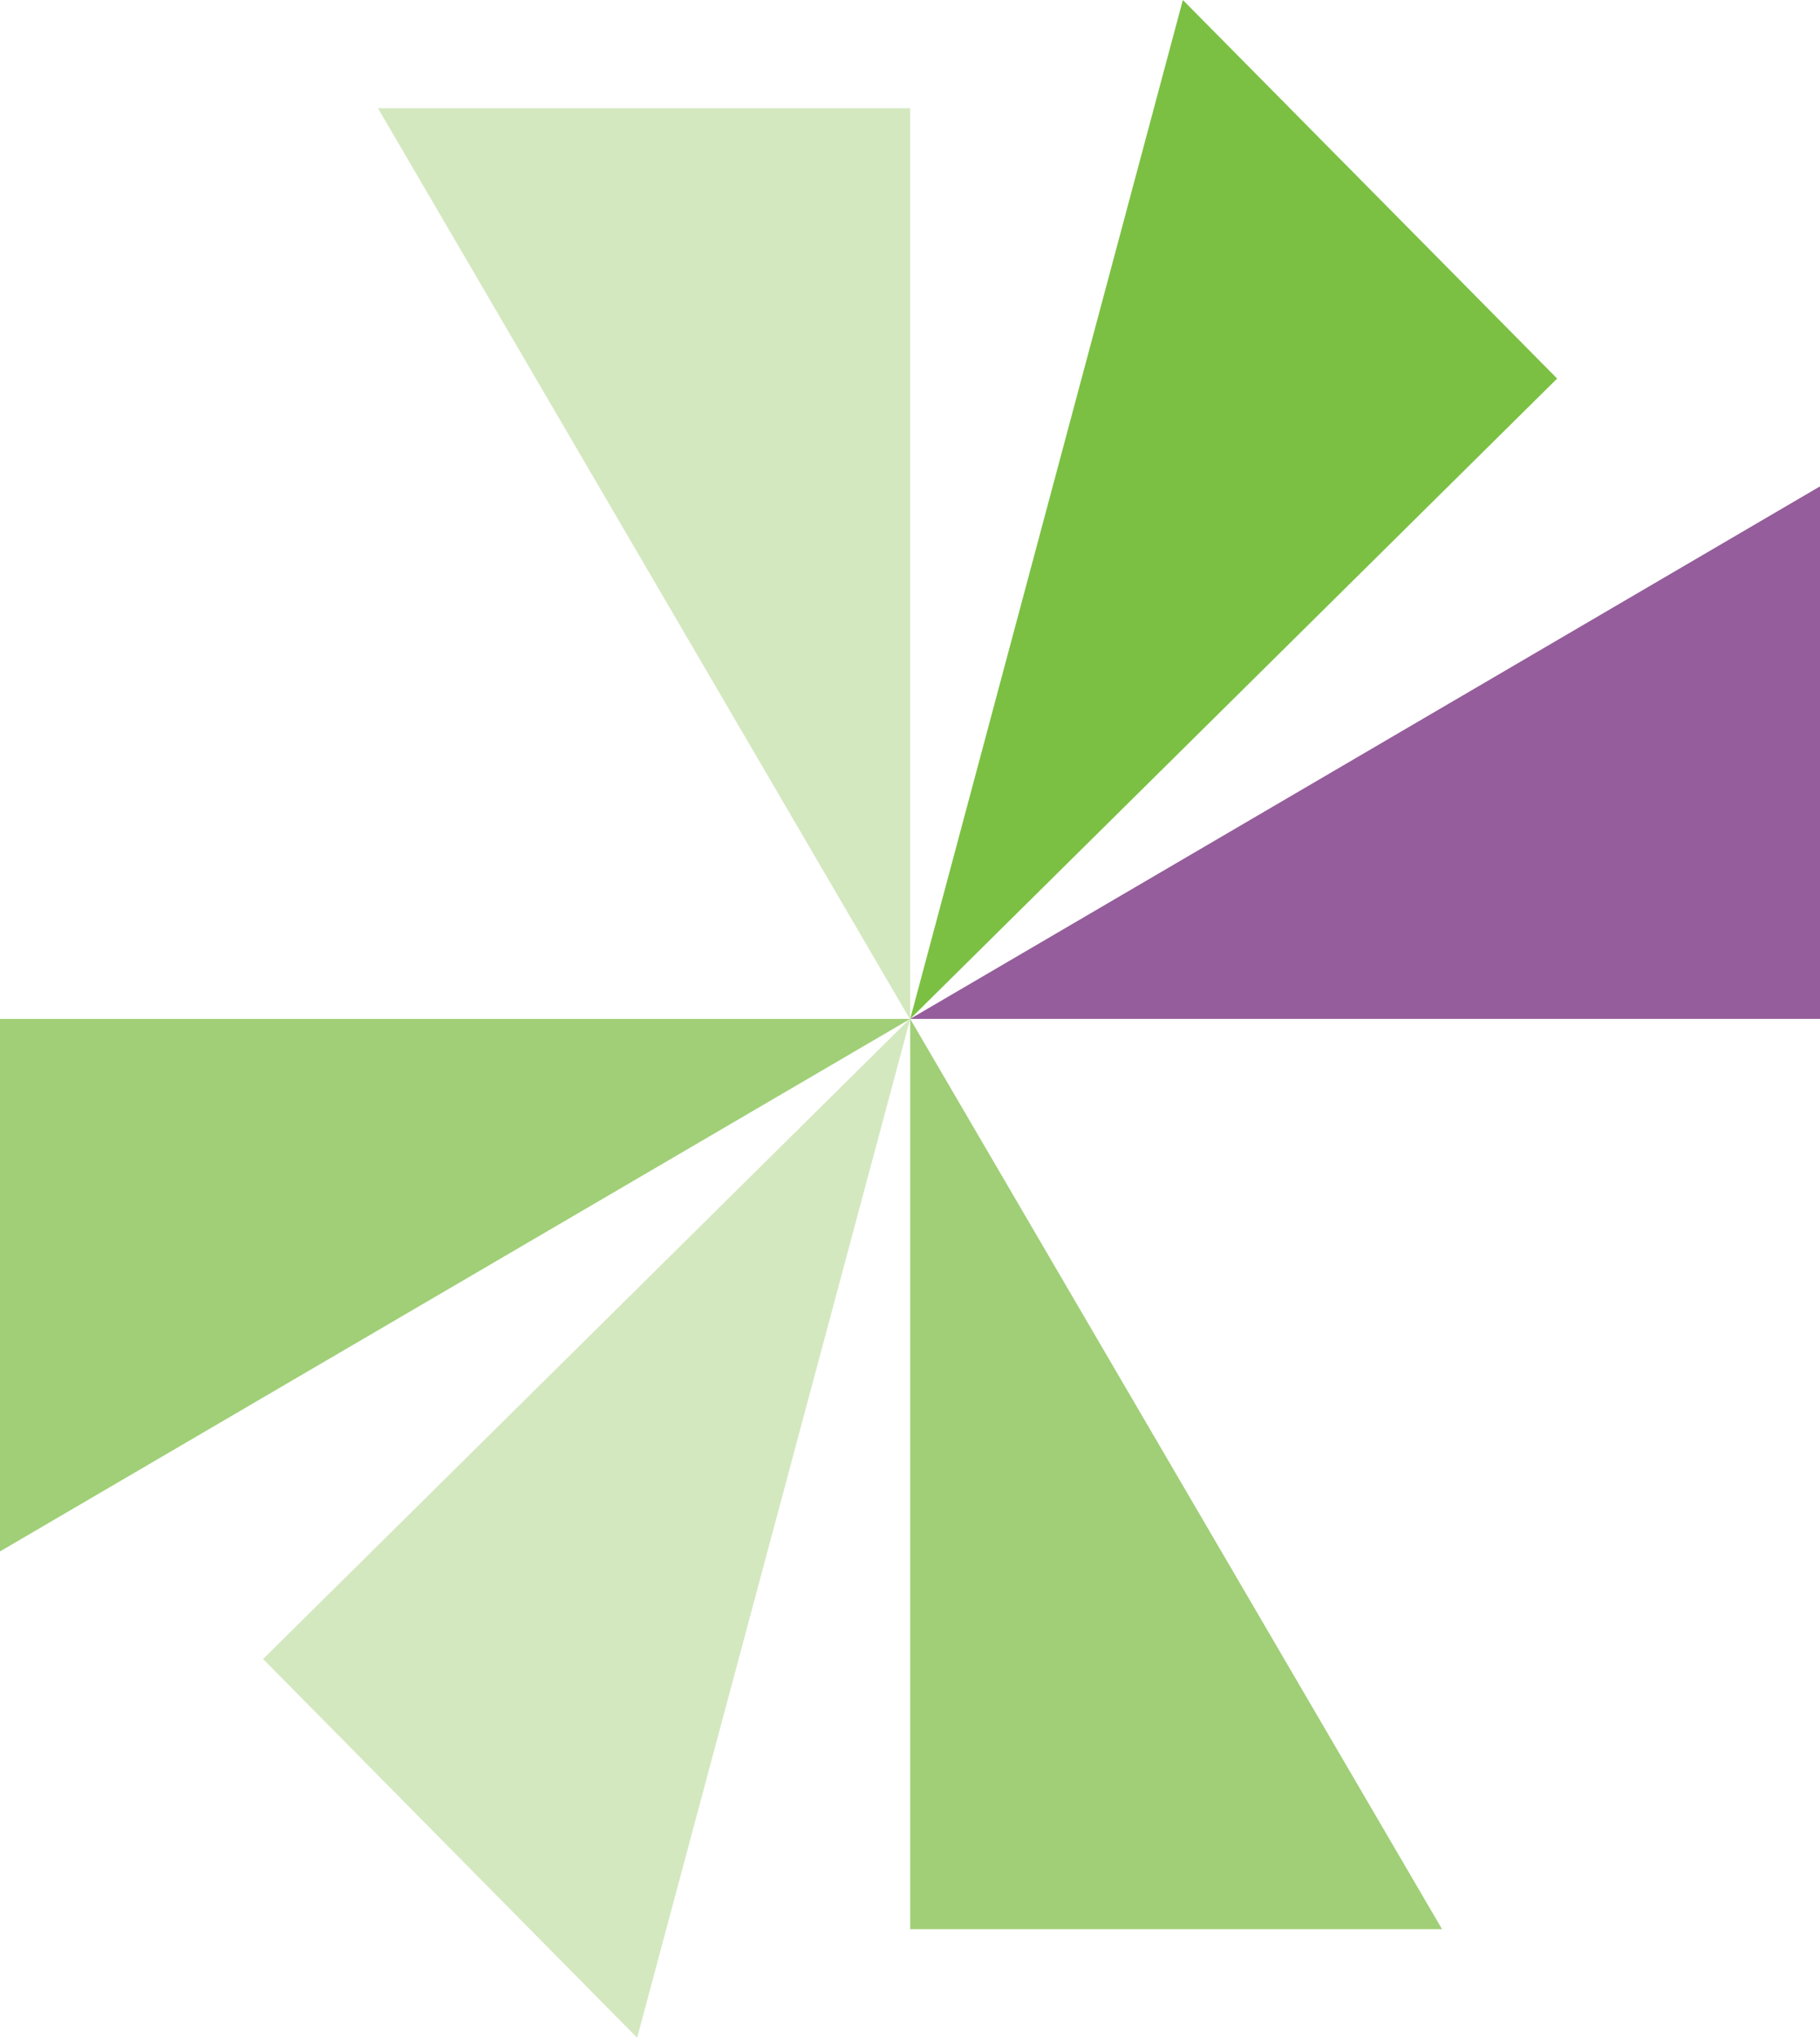
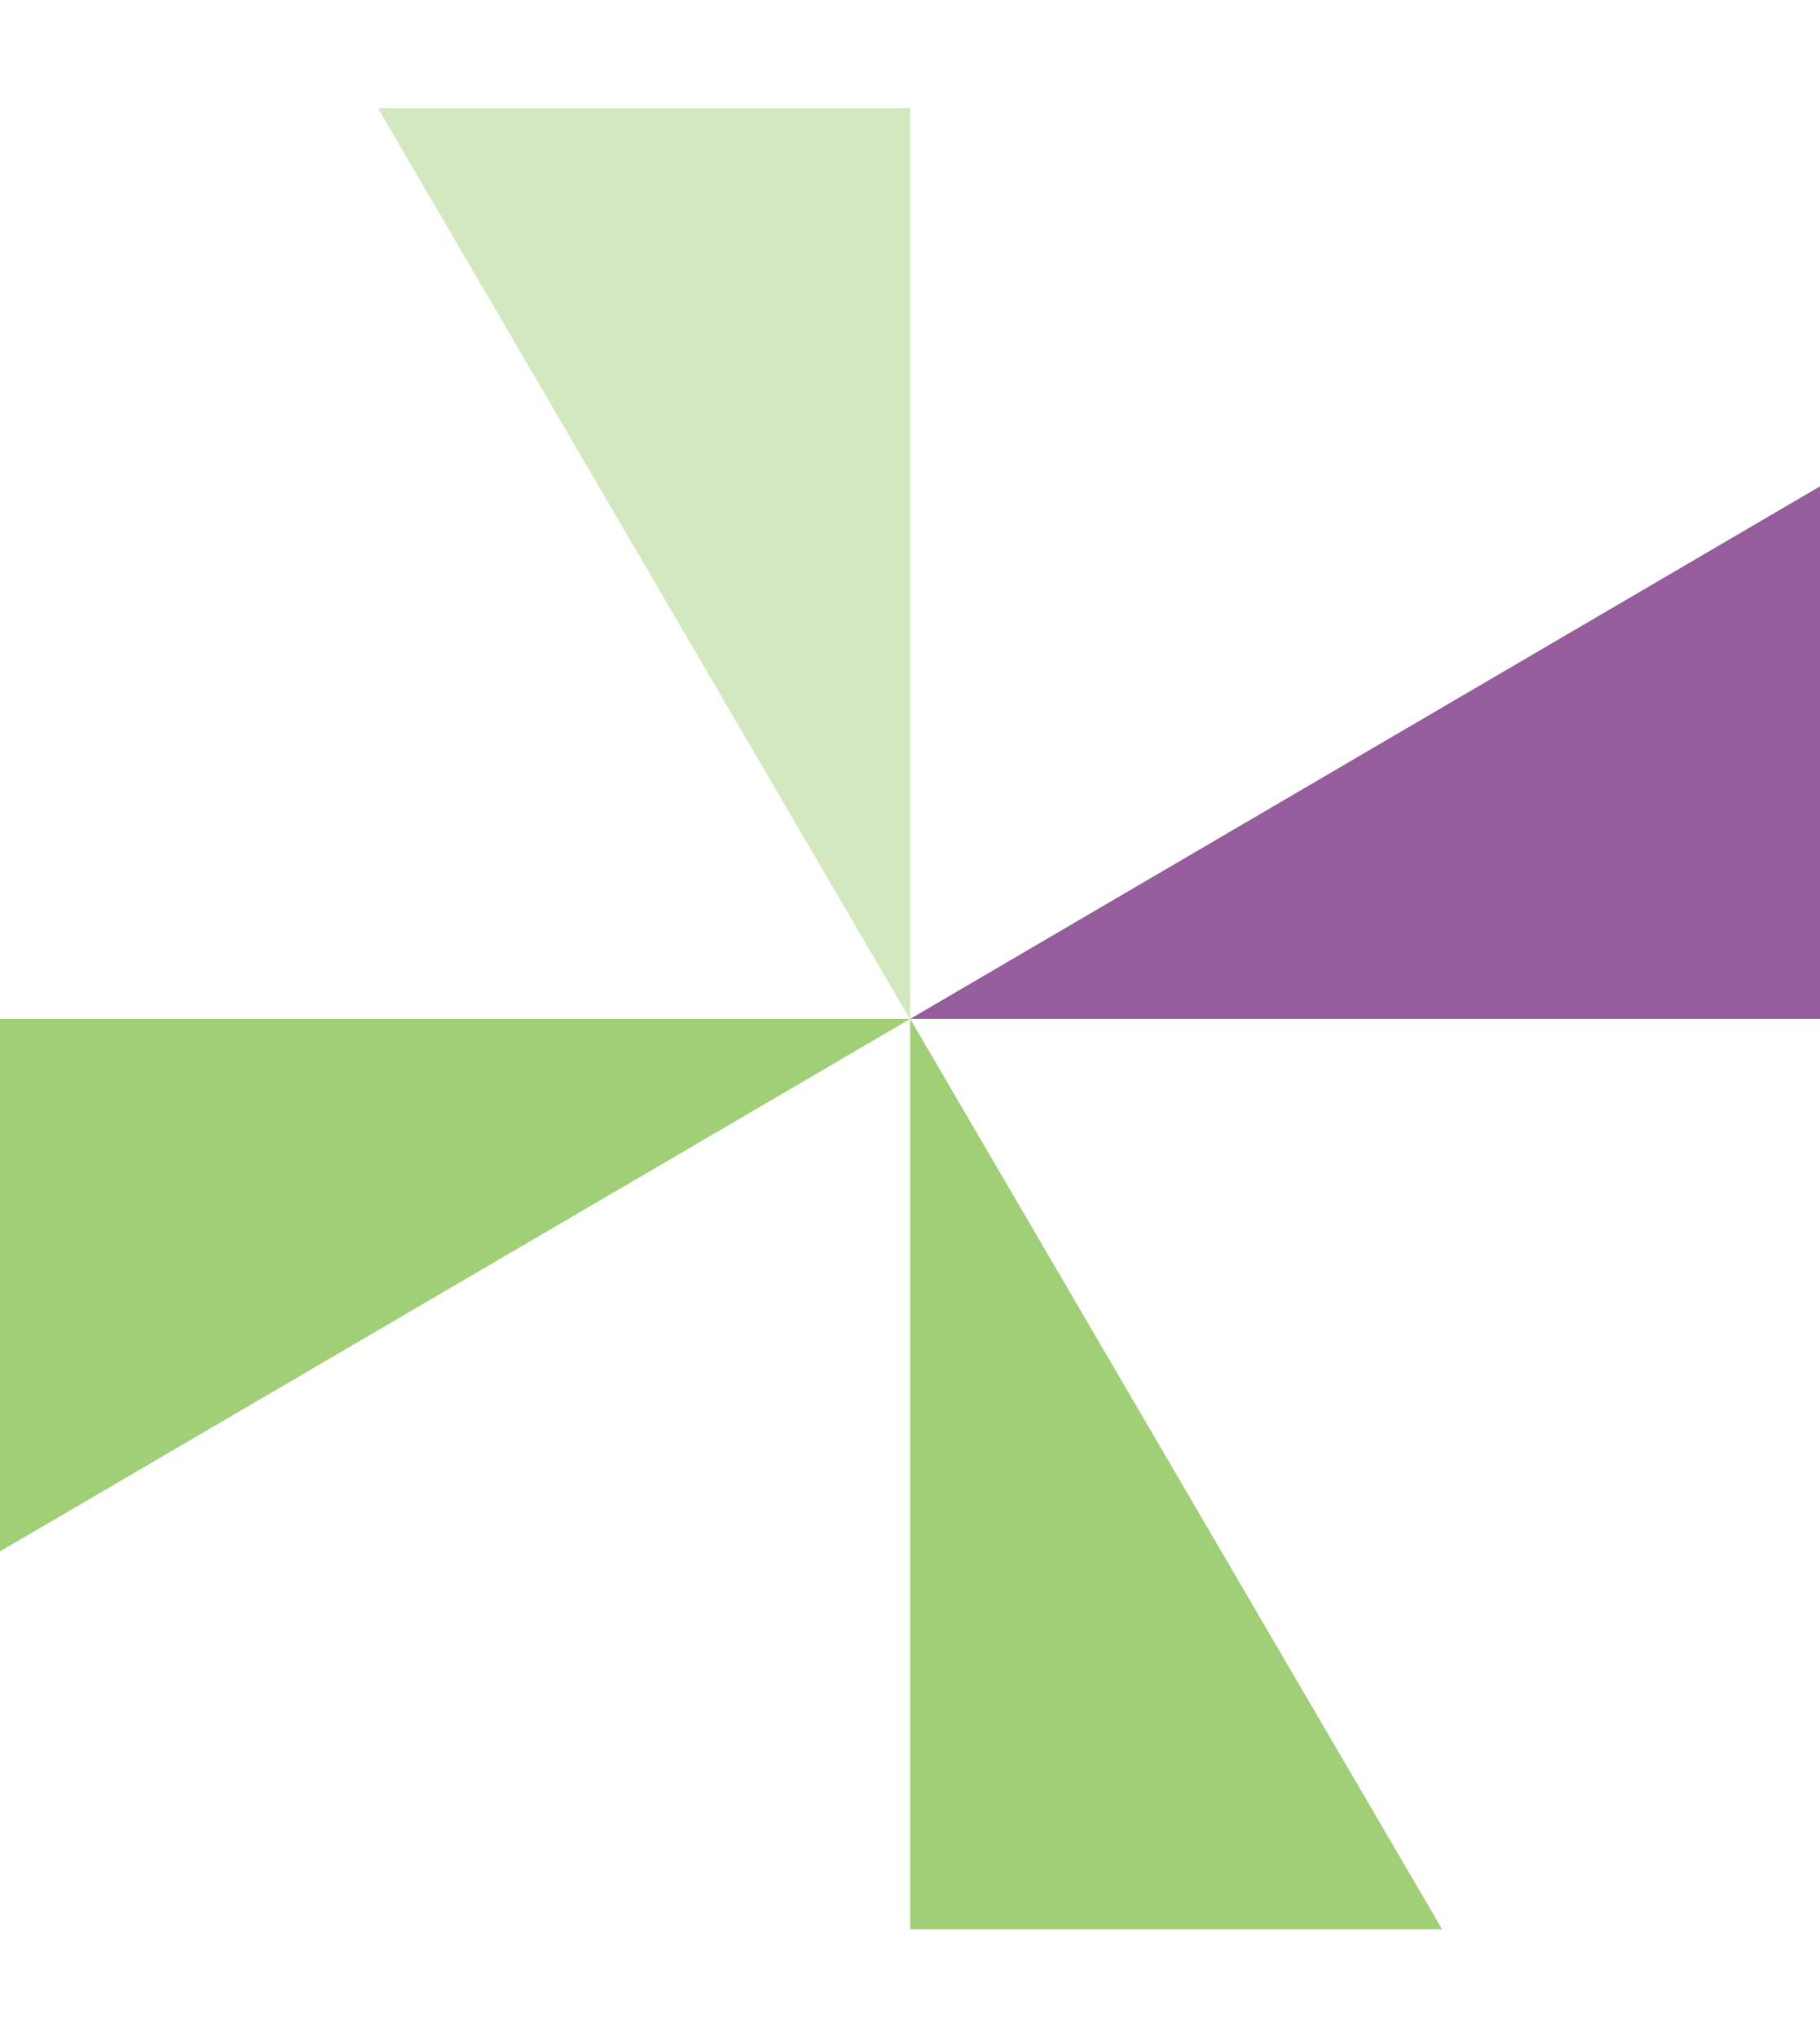
<svg xmlns="http://www.w3.org/2000/svg" id="Layer_1" data-name="Layer 1" viewBox="0 0 44.59 49.9">
  <defs>
    <style>.cls-1{fill:#a0cf77;}.cls-2{fill:#d4e8c0;}.cls-3{fill:#955d9b;}.cls-4{fill:#7bc043;}</style>
  </defs>
  <polyline class="cls-1" points="35.33 47.24 22.3 47.24 22.3 47.24 22.3 47.24 22.3 24.95 22.3 24.95 22.3 24.95 35.33 47.24" />
  <polyline class="cls-2" points="9.26 2.65 22.29 2.65 22.29 2.65 22.3 2.65 22.3 24.95 22.29 24.95 22.29 24.95 9.26 2.65" />
  <polyline class="cls-1" points="0 37.99 0 24.95 0 24.95 0 24.95 22.3 24.95 22.3 24.95 22.3 24.95 0 37.99" />
  <polyline class="cls-3" points="44.59 11.91 44.59 24.95 44.59 24.95 44.59 24.95 22.3 24.95 22.3 24.95 22.3 24.95 44.59 11.91" />
-   <polyline class="cls-2" points="15.61 49.9 6.45 40.63 6.44 40.63 6.44 40.63 22.29 24.95 22.29 24.95 22.3 24.95 15.61 49.9" />
-   <polyline class="cls-4" points="28.98 0 38.15 9.27 38.15 9.27 38.15 9.27 22.3 24.95 22.3 24.95 22.3 24.95 28.98 0" />
</svg>